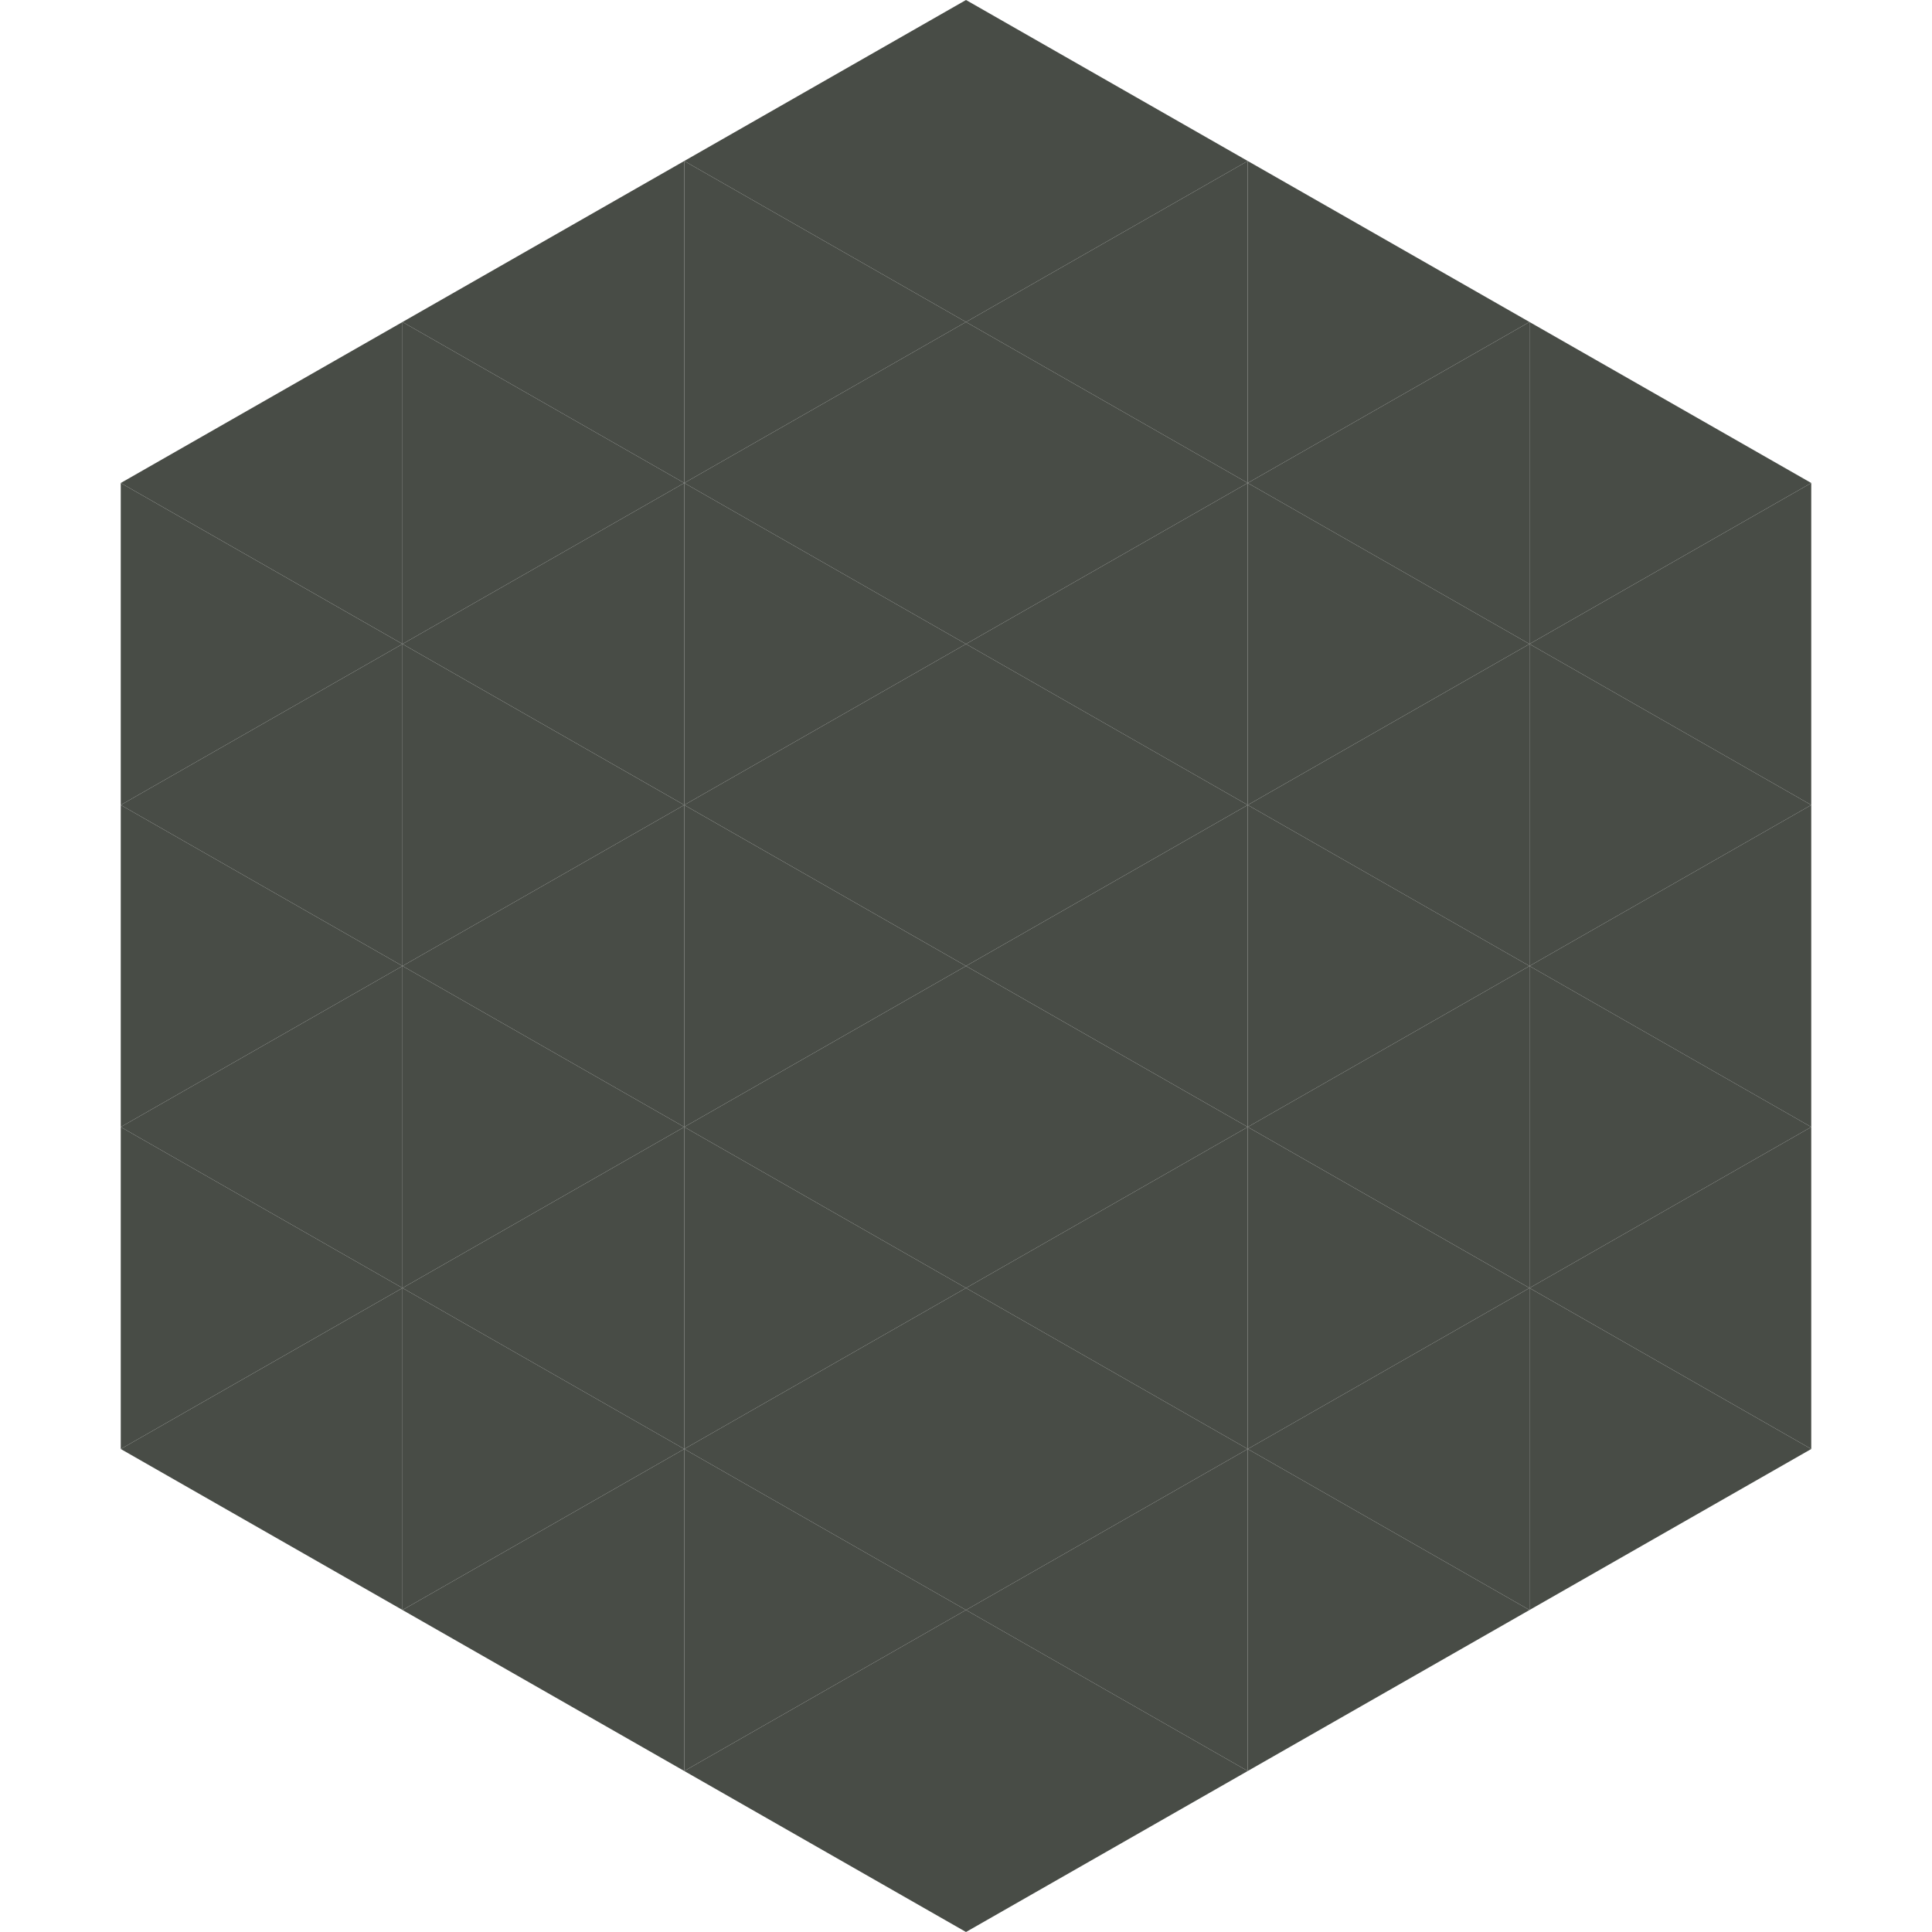
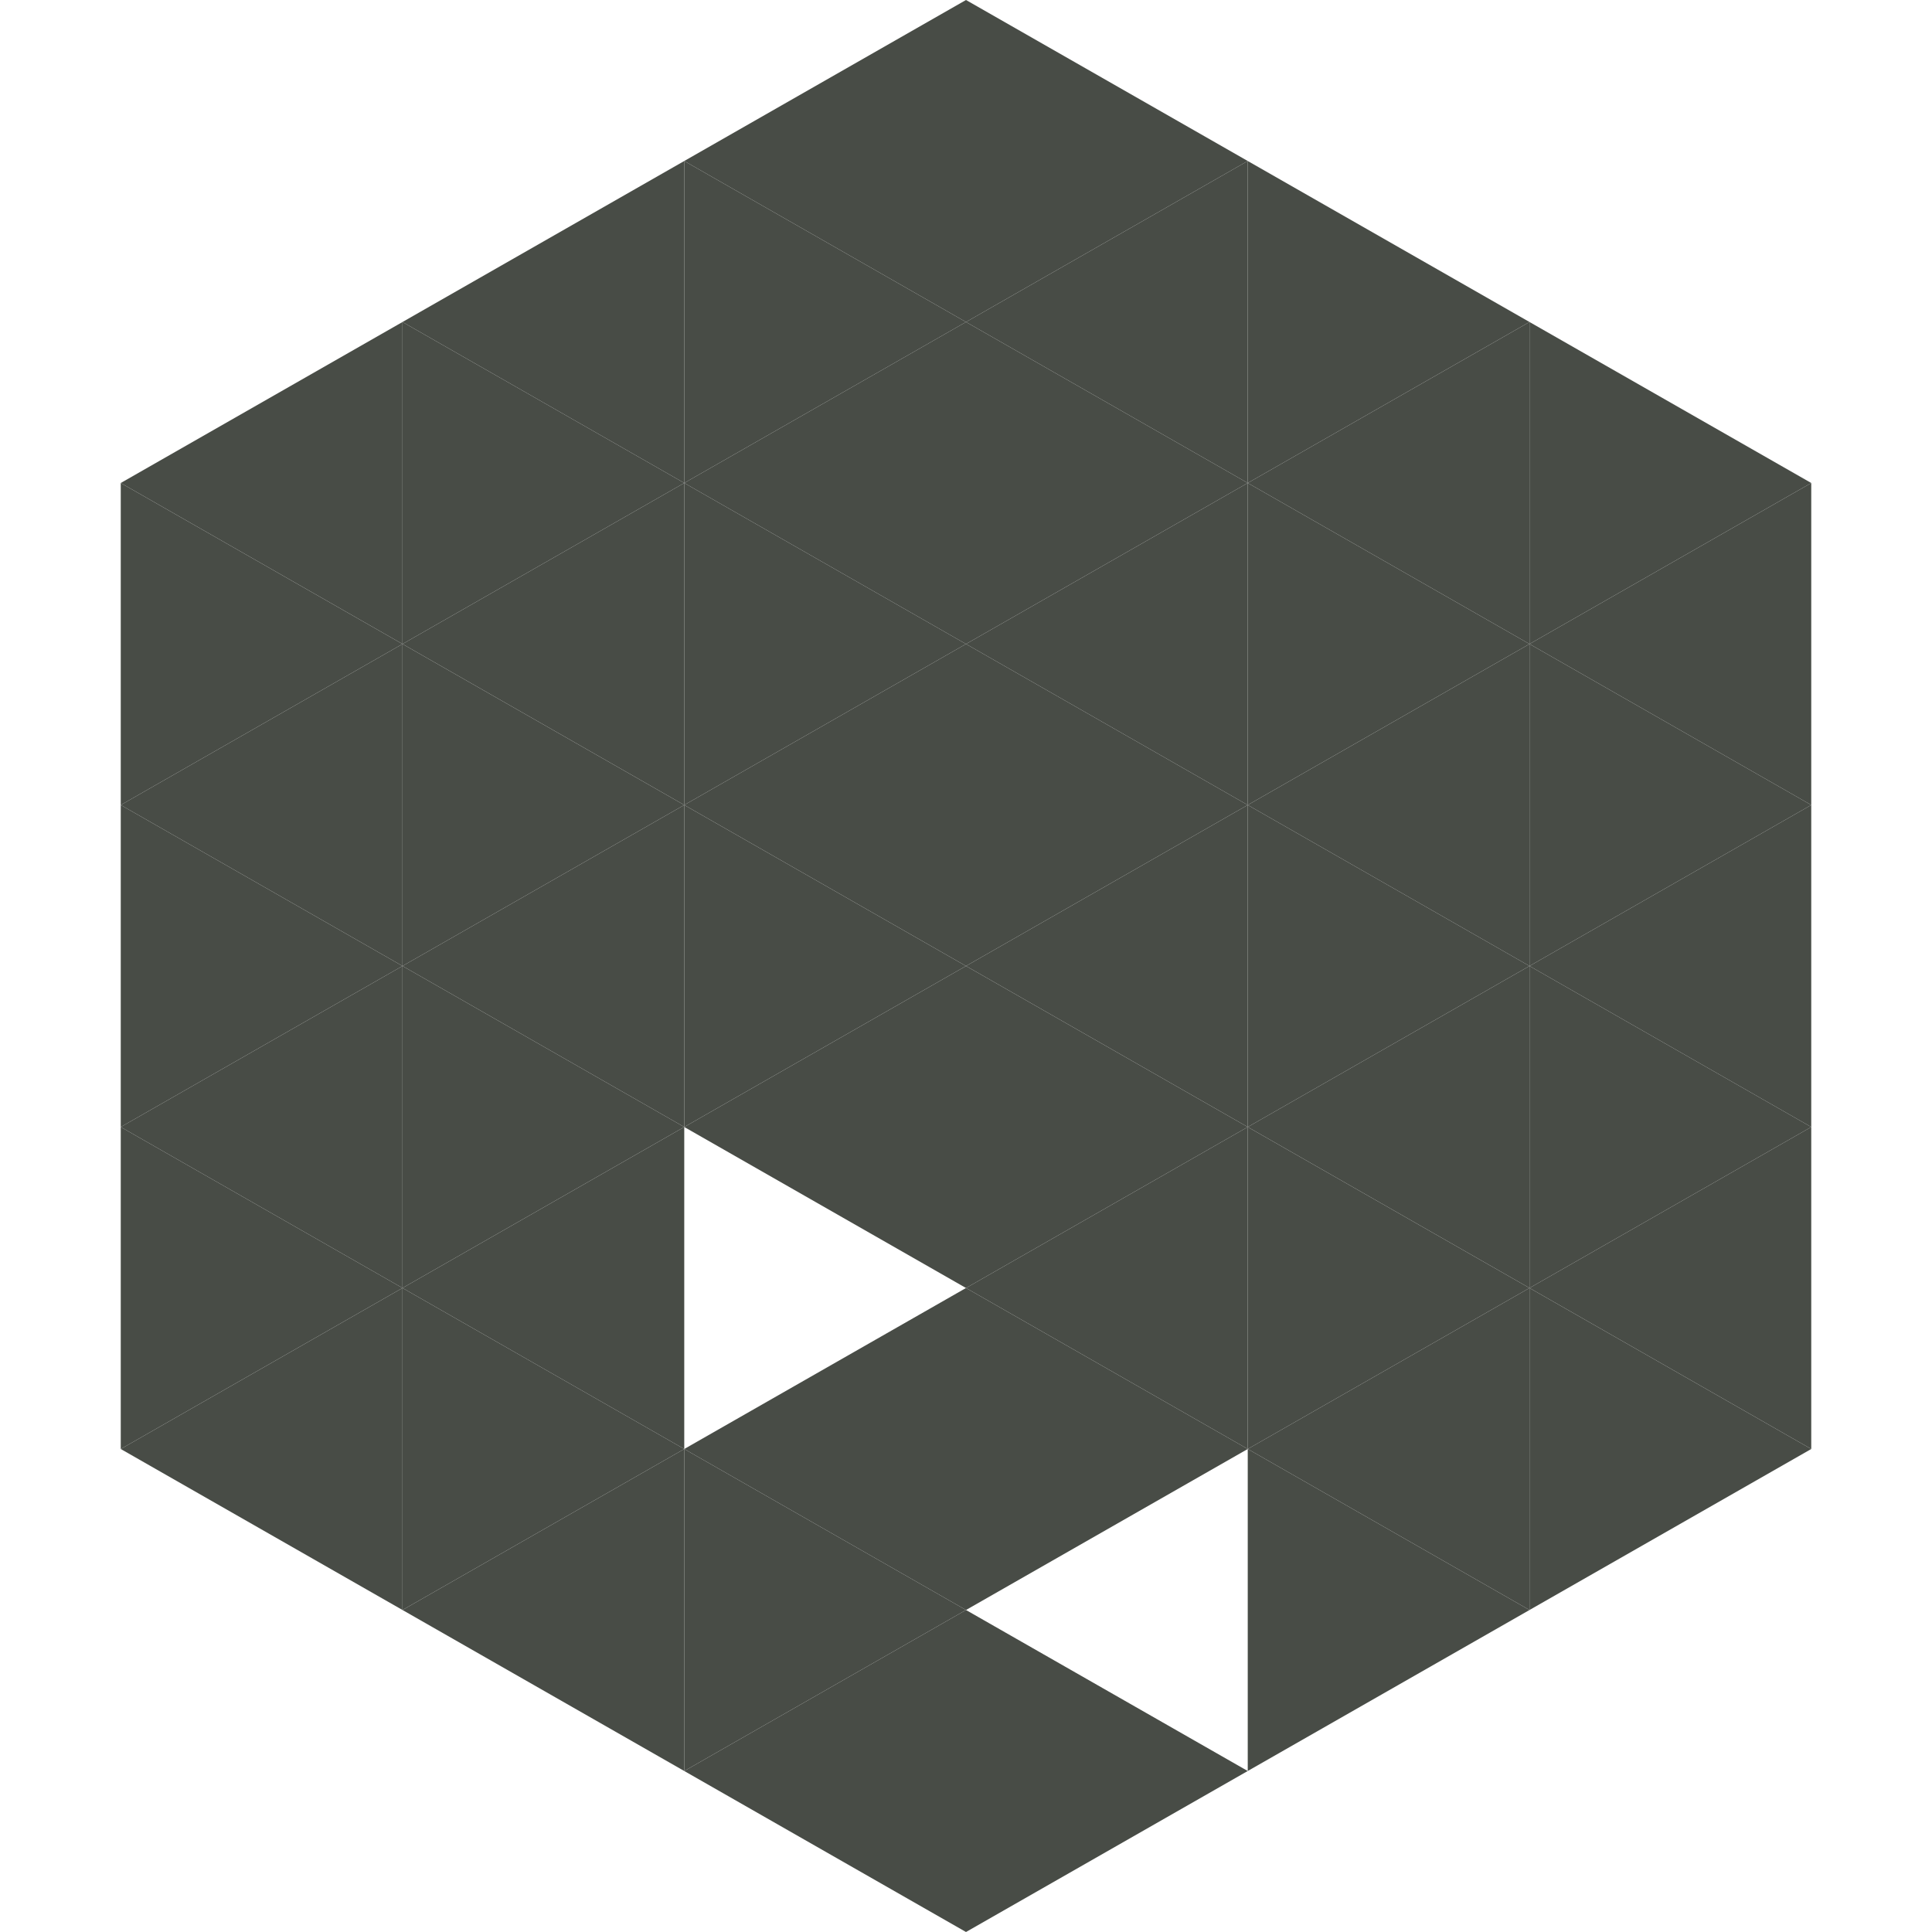
<svg xmlns="http://www.w3.org/2000/svg" width="240" height="240">
  <polygon points="50,40 15,60 50,80" style="fill:rgb(72,76,70)" />
  <polygon points="190,40 225,60 190,80" style="fill:rgb(72,76,70)" />
  <polygon points="15,60 50,80 15,100" style="fill:rgb(72,76,70)" />
  <polygon points="225,60 190,80 225,100" style="fill:rgb(72,76,70)" />
  <polygon points="50,80 15,100 50,120" style="fill:rgb(72,76,70)" />
  <polygon points="190,80 225,100 190,120" style="fill:rgb(72,76,70)" />
  <polygon points="15,100 50,120 15,140" style="fill:rgb(72,76,70)" />
  <polygon points="225,100 190,120 225,140" style="fill:rgb(72,76,70)" />
  <polygon points="50,120 15,140 50,160" style="fill:rgb(72,76,70)" />
  <polygon points="190,120 225,140 190,160" style="fill:rgb(72,76,70)" />
  <polygon points="15,140 50,160 15,180" style="fill:rgb(72,76,70)" />
  <polygon points="225,140 190,160 225,180" style="fill:rgb(72,76,70)" />
  <polygon points="50,160 15,180 50,200" style="fill:rgb(72,76,70)" />
  <polygon points="190,160 225,180 190,200" style="fill:rgb(72,76,70)" />
  <polygon points="15,180 50,200 15,220" style="fill:rgb(255,255,255); fill-opacity:0" />
  <polygon points="225,180 190,200 225,220" style="fill:rgb(255,255,255); fill-opacity:0" />
  <polygon points="50,0 85,20 50,40" style="fill:rgb(255,255,255); fill-opacity:0" />
  <polygon points="190,0 155,20 190,40" style="fill:rgb(255,255,255); fill-opacity:0" />
  <polygon points="85,20 50,40 85,60" style="fill:rgb(72,76,70)" />
  <polygon points="155,20 190,40 155,60" style="fill:rgb(72,76,70)" />
  <polygon points="50,40 85,60 50,80" style="fill:rgb(72,76,70)" />
  <polygon points="190,40 155,60 190,80" style="fill:rgb(72,76,70)" />
  <polygon points="85,60 50,80 85,100" style="fill:rgb(72,76,70)" />
  <polygon points="155,60 190,80 155,100" style="fill:rgb(72,76,70)" />
  <polygon points="50,80 85,100 50,120" style="fill:rgb(72,76,70)" />
  <polygon points="190,80 155,100 190,120" style="fill:rgb(72,76,70)" />
  <polygon points="85,100 50,120 85,140" style="fill:rgb(72,76,70)" />
  <polygon points="155,100 190,120 155,140" style="fill:rgb(72,76,70)" />
  <polygon points="50,120 85,140 50,160" style="fill:rgb(72,76,70)" />
  <polygon points="190,120 155,140 190,160" style="fill:rgb(72,76,70)" />
  <polygon points="85,140 50,160 85,180" style="fill:rgb(72,76,70)" />
  <polygon points="155,140 190,160 155,180" style="fill:rgb(72,76,70)" />
  <polygon points="50,160 85,180 50,200" style="fill:rgb(72,76,70)" />
  <polygon points="190,160 155,180 190,200" style="fill:rgb(72,76,70)" />
  <polygon points="85,180 50,200 85,220" style="fill:rgb(72,76,70)" />
  <polygon points="155,180 190,200 155,220" style="fill:rgb(72,76,70)" />
  <polygon points="120,0 85,20 120,40" style="fill:rgb(72,76,70)" />
  <polygon points="120,0 155,20 120,40" style="fill:rgb(72,76,70)" />
  <polygon points="85,20 120,40 85,60" style="fill:rgb(72,76,70)" />
  <polygon points="155,20 120,40 155,60" style="fill:rgb(72,76,70)" />
  <polygon points="120,40 85,60 120,80" style="fill:rgb(72,76,70)" />
  <polygon points="120,40 155,60 120,80" style="fill:rgb(72,76,70)" />
  <polygon points="85,60 120,80 85,100" style="fill:rgb(72,76,70)" />
  <polygon points="155,60 120,80 155,100" style="fill:rgb(72,76,70)" />
  <polygon points="120,80 85,100 120,120" style="fill:rgb(72,76,70)" />
  <polygon points="120,80 155,100 120,120" style="fill:rgb(72,76,70)" />
  <polygon points="85,100 120,120 85,140" style="fill:rgb(72,76,70)" />
  <polygon points="155,100 120,120 155,140" style="fill:rgb(72,76,70)" />
  <polygon points="120,120 85,140 120,160" style="fill:rgb(72,76,70)" />
  <polygon points="120,120 155,140 120,160" style="fill:rgb(72,76,70)" />
-   <polygon points="85,140 120,160 85,180" style="fill:rgb(72,76,70)" />
  <polygon points="155,140 120,160 155,180" style="fill:rgb(72,76,70)" />
  <polygon points="120,160 85,180 120,200" style="fill:rgb(72,76,70)" />
  <polygon points="120,160 155,180 120,200" style="fill:rgb(72,76,70)" />
  <polygon points="85,180 120,200 85,220" style="fill:rgb(72,76,70)" />
-   <polygon points="155,180 120,200 155,220" style="fill:rgb(72,76,70)" />
  <polygon points="120,200 85,220 120,240" style="fill:rgb(72,76,70)" />
  <polygon points="120,200 155,220 120,240" style="fill:rgb(72,76,70)" />
  <polygon points="85,220 120,240 85,260" style="fill:rgb(255,255,255); fill-opacity:0" />
  <polygon points="155,220 120,240 155,260" style="fill:rgb(255,255,255); fill-opacity:0" />
</svg>